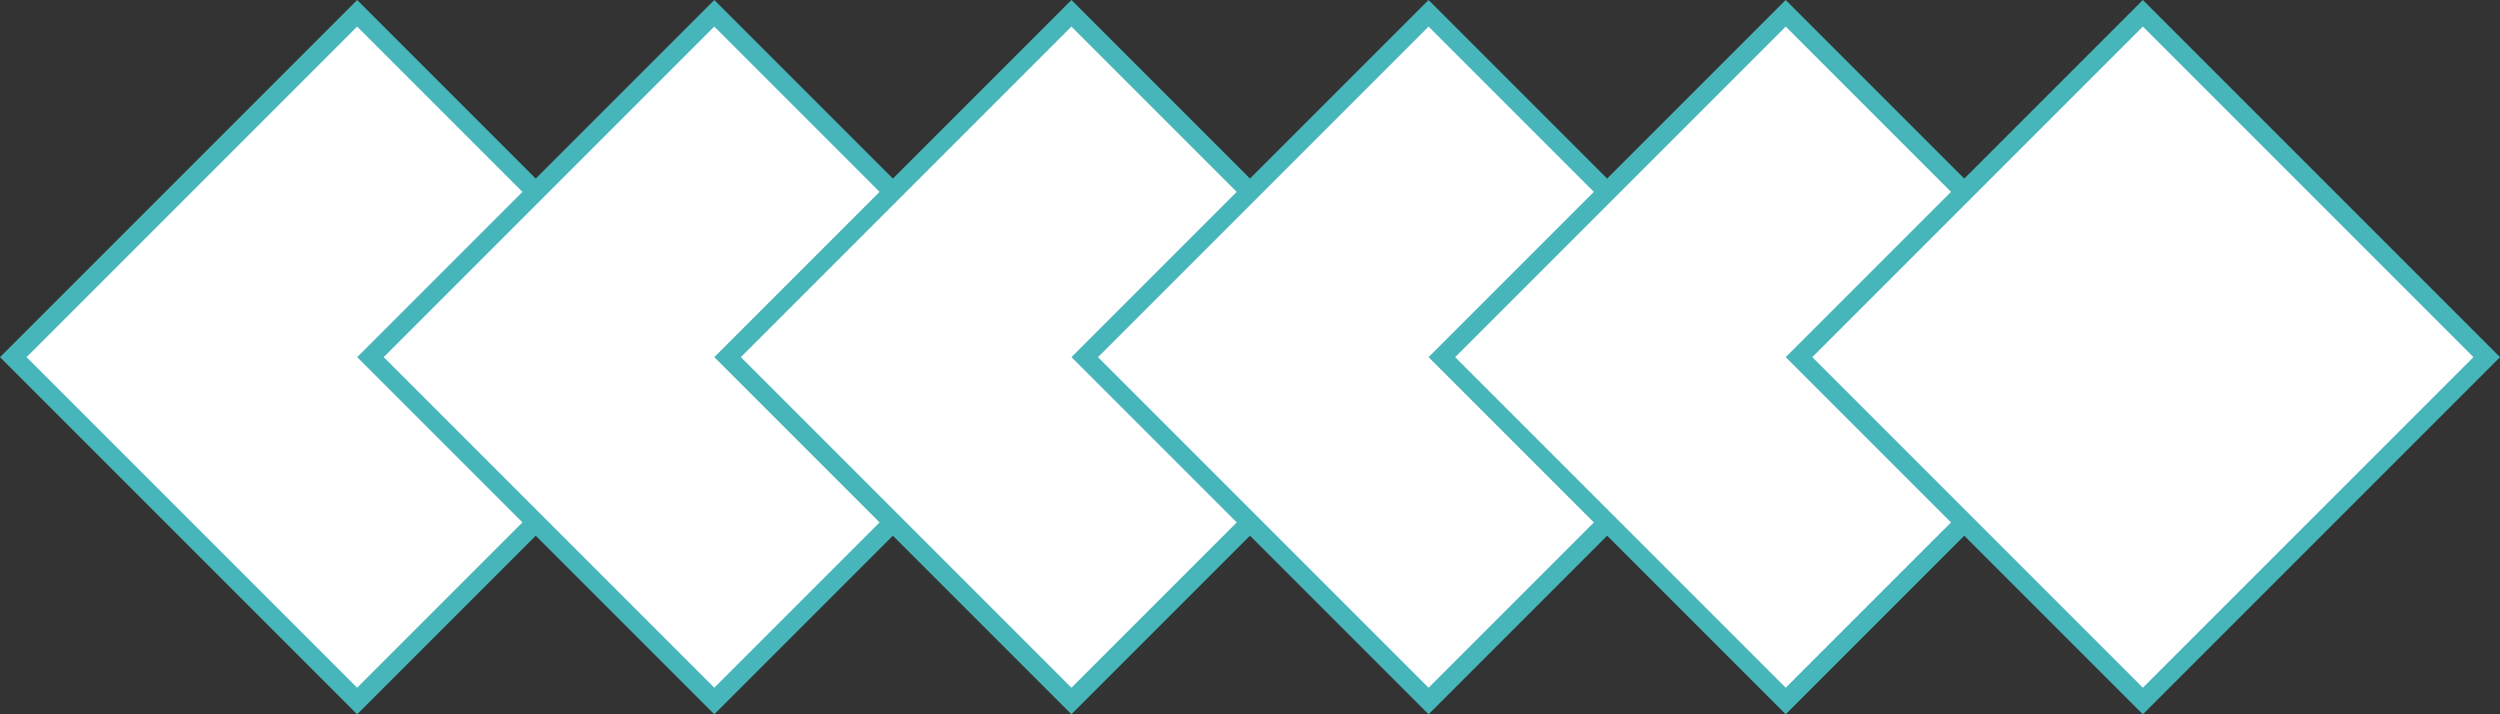
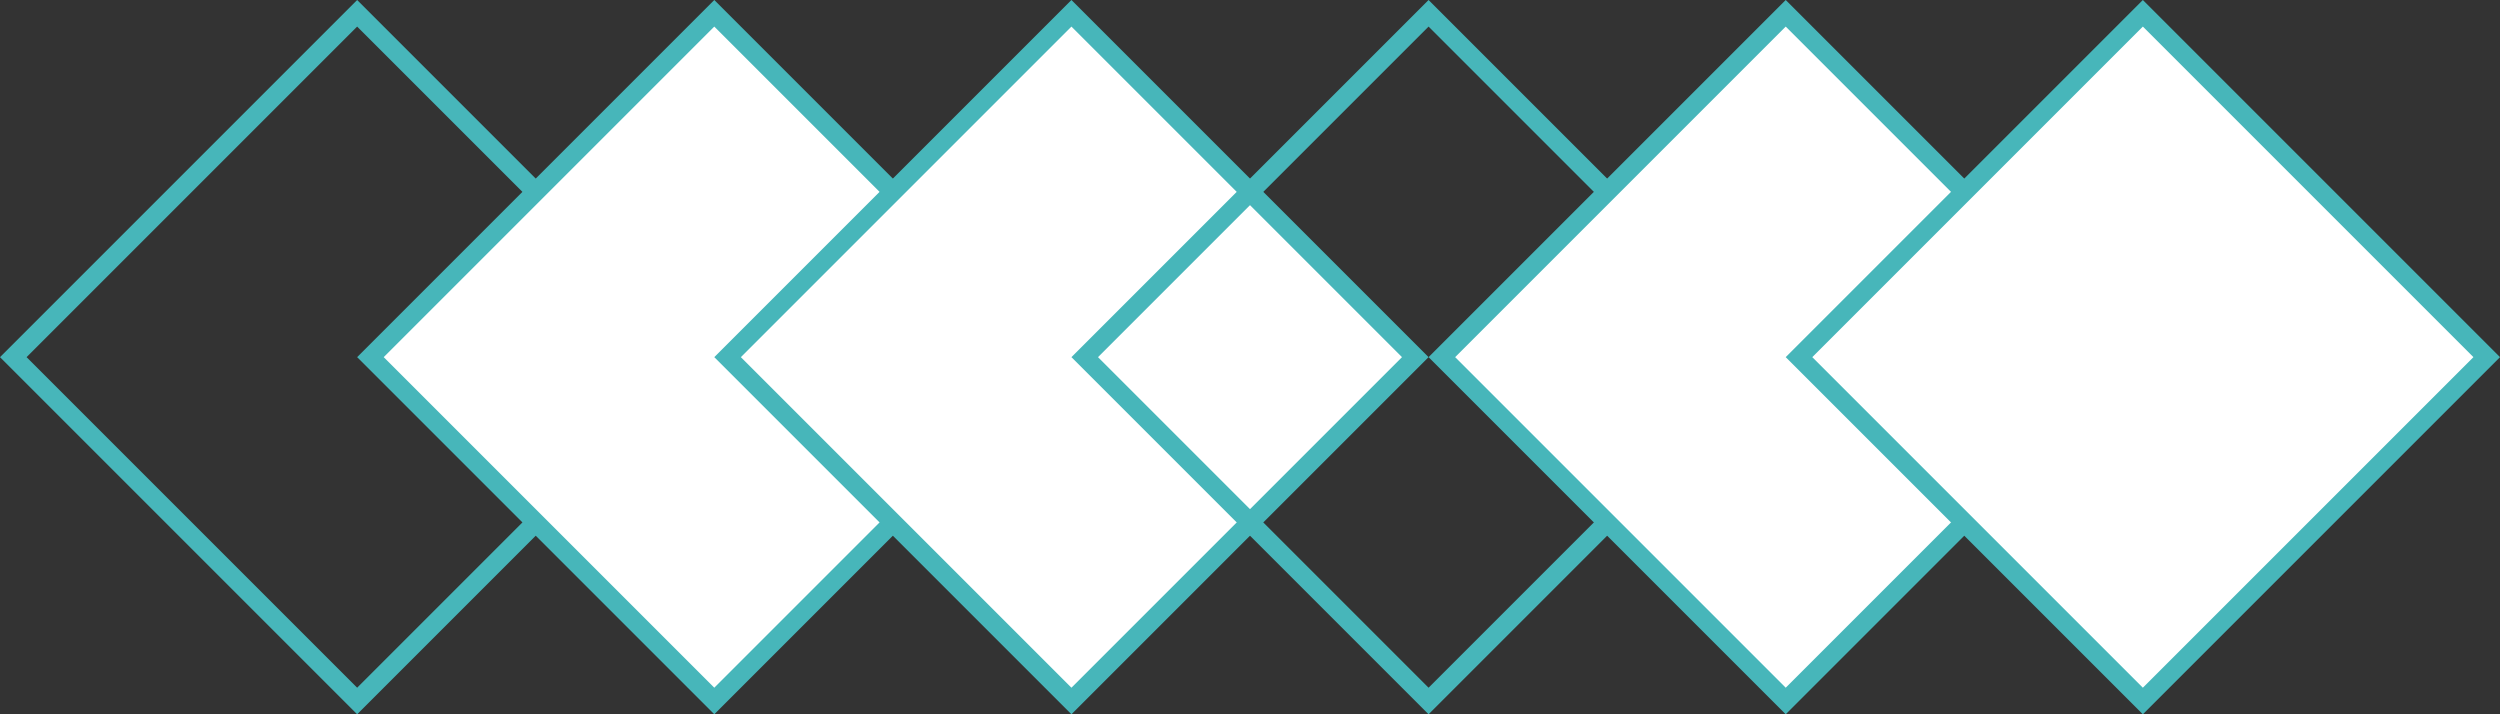
<svg xmlns="http://www.w3.org/2000/svg" width="133" height="38" viewBox="0 0 133 38">
  <rect x="0" y="0" width="133" height="38" fill="#333333" stroke="none" />
  <g id="Group_40666" data-name="Group 40666" transform="translate(-101 -2779)">
    <g id="Group_40664" data-name="Group 40664" transform="translate(-1172 4524) rotate(-90)">
      <g id="Polygon_4" data-name="Polygon 4" transform="translate(1707 1273)" fill="#fff">
-         <path d="M 19 37.293 L 0.707 19 L 19 0.707 L 37.293 19 L 19 37.293 Z" stroke="none" />
        <path d="M 19 1.414 L 1.414 19 L 19 36.586 L 36.586 19 L 19 1.414 M 19 0 L 38 19 L 19 38 L 0 19 L 19 0 Z" stroke="none" fill="#47b6ba" />
      </g>
      <g id="Polygon_5" data-name="Polygon 5" transform="translate(1707 1292)" fill="#fff">
        <path d="M 19 37.293 L 0.707 19 L 19 0.707 L 37.293 19 L 19 37.293 Z" stroke="none" />
        <path d="M 19 1.414 L 1.414 19 L 19 36.586 L 36.586 19 L 19 1.414 M 19 0 L 38 19 L 19 38 L 0 19 L 19 0 Z" stroke="none" fill="#47b6ba" />
      </g>
      <g id="Polygon_6" data-name="Polygon 6" transform="translate(1707 1311)" fill="#fff">
        <path d="M 19 37.293 L 0.707 19 L 19 0.707 L 37.293 19 L 19 37.293 Z" stroke="none" />
        <path d="M 19 1.414 L 1.414 19 L 19 36.586 L 36.586 19 L 19 1.414 M 19 0 L 38 19 L 19 38 L 0 19 L 19 0 Z" stroke="none" fill="#47b6ba" />
      </g>
    </g>
    <g id="Group_40665" data-name="Group 40665" transform="translate(-1115 4524) rotate(-90)">
      <g id="Polygon_4-2" data-name="Polygon 4" transform="translate(1707 1273)" fill="#fff">
-         <path d="M 19 37.293 L 0.707 19 L 19 0.707 L 37.293 19 L 19 37.293 Z" stroke="none" />
        <path d="M 19 1.414 L 1.414 19 L 19 36.586 L 36.586 19 L 19 1.414 M 19 0 L 38 19 L 19 38 L 0 19 L 19 0 Z" stroke="none" fill="#47b6ba" />
      </g>
      <g id="Polygon_5-2" data-name="Polygon 5" transform="translate(1707 1292)" fill="#fff">
-         <path d="M 19 37.293 L 0.707 19 L 19 0.707 L 37.293 19 L 19 37.293 Z" stroke="none" />
+         <path d="M 19 37.293 L 0.707 19 L 19 0.707 L 37.293 19 Z" stroke="none" />
        <path d="M 19 1.414 L 1.414 19 L 19 36.586 L 36.586 19 L 19 1.414 M 19 0 L 38 19 L 19 38 L 0 19 L 19 0 Z" stroke="none" fill="#47b6ba" />
      </g>
      <g id="Polygon_6-2" data-name="Polygon 6" transform="translate(1707 1311)" fill="#fff">
        <path d="M 19 37.293 L 0.707 19 L 19 0.707 L 37.293 19 L 19 37.293 Z" stroke="none" />
        <path d="M 19 1.414 L 1.414 19 L 19 36.586 L 36.586 19 L 19 1.414 M 19 0 L 38 19 L 19 38 L 0 19 L 19 0 Z" stroke="none" fill="#47b6ba" />
      </g>
    </g>
  </g>
</svg>